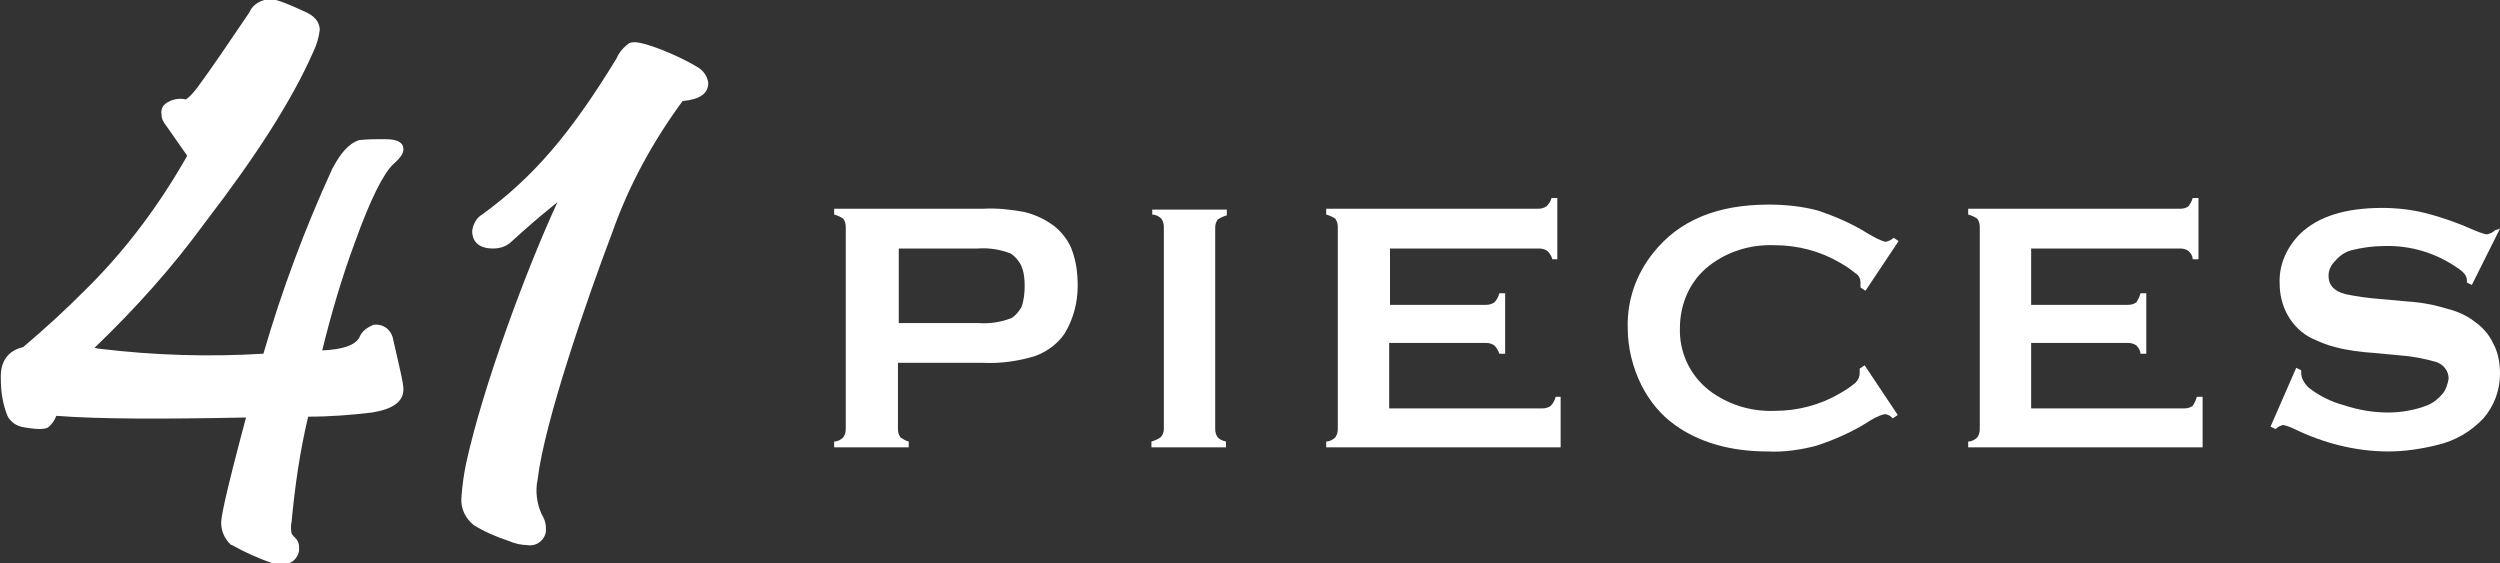
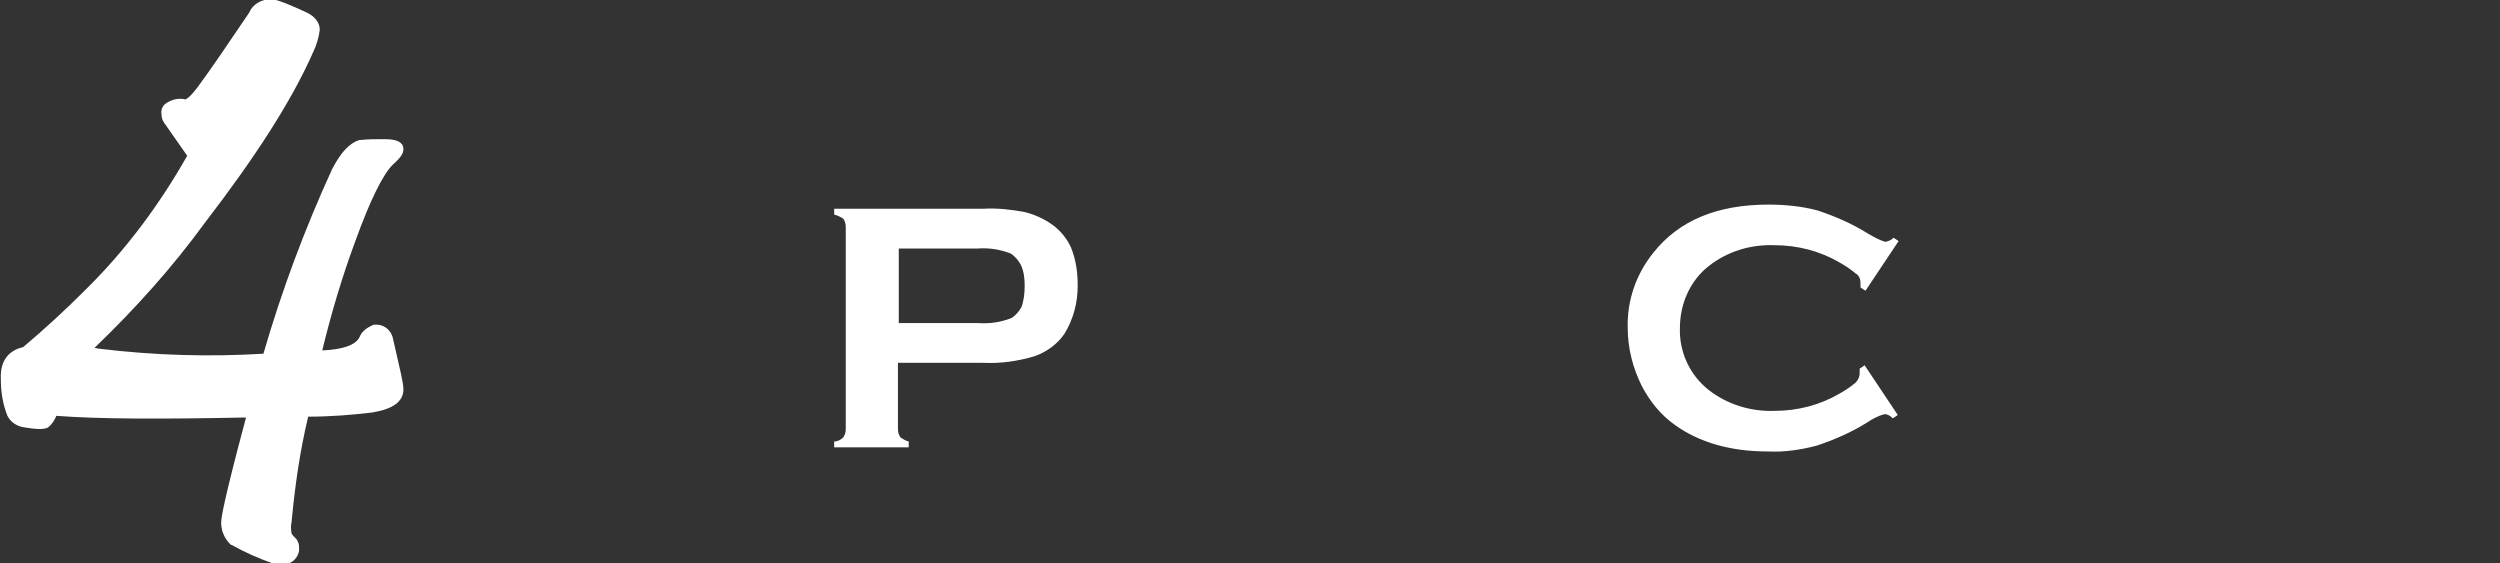
<svg xmlns="http://www.w3.org/2000/svg" version="1.1" id="レイヤー_1" x="0px" y="0px" viewBox="0 0 301.8 68" style="enable-background:new 0 0 301.8 68;" xml:space="preserve">
  <rect x="0" y="0" width="301.8" height="68" fill="#333333" stroke="none" />
  <style type="text/css">
	.st0{fill:#FFFFFF;}
</style>
  <g id="レイヤー_2_00000075878499349730097230000010818269147250570139_">
    <g id="LOGO_data">
-       <path class="st0" d="M140.5,51.8V27.4c0-0.4-0.1-0.7-0.3-1c-0.3-0.3-0.7-0.5-1.1-0.5v-0.6h9v0.7c-0.4,0.1-0.8,0.3-1.1,0.5    c-0.2,0.3-0.3,0.6-0.3,1v24.3c0,0.4,0.1,0.7,0.3,1c0.3,0.3,0.6,0.4,1,0.5V54h-9v-0.7c0.4-0.1,0.8-0.3,1.1-0.5    C140.4,52.5,140.5,52.1,140.5,51.8z" />
      <path class="st0" d="M225.1,44.1l4,6l-0.6,0.4c-0.3-0.3-0.6-0.5-1-0.5c-0.8,0.2-1.5,0.6-2.1,1c-1.9,1.2-4,2.1-6.1,2.8    c-1.9,0.5-3.9,0.8-5.9,0.7c-4.5,0-8.3-1.1-11.2-3.2c-1.7-1.2-3-2.8-4-4.7c-1.1-2.2-1.7-4.6-1.7-7c-0.1-3.3,1-6.5,3.1-9.1    c3.1-3.9,7.7-5.8,13.9-5.8c2,0,4,0.2,5.9,0.7c2.1,0.7,4.2,1.6,6.1,2.8c0.7,0.4,1.4,0.8,2.1,1c0.4-0.1,0.7-0.2,1-0.5l0.6,0.4l-4,6    l-0.6-0.4c0-0.2,0-0.4,0-0.6c0-0.4-0.2-0.9-0.6-1.1c-0.6-0.5-1.2-0.9-1.9-1.3c-2.4-1.4-5.1-2.1-7.9-2.1c-2.8-0.1-5.6,0.7-7.9,2.5    c-2.3,1.8-3.5,4.6-3.5,7.5c-0.1,2.9,1.2,5.7,3.5,7.5c2.2,1.7,5,2.6,7.9,2.5c2.8,0,5.5-0.7,7.9-2.1c0.7-0.4,1.3-0.8,1.9-1.3    c0.3-0.3,0.5-0.7,0.5-1.2c0-0.2,0-0.4,0-0.5L225.1,44.1z" />
      <path class="st0" d="M129.3,29.9c-0.5-1.1-1.3-2.1-2.3-2.8c-1-0.7-2.1-1.2-3.3-1.5c-1.6-0.3-3.3-0.5-5-0.4h-18v0.7    c0.4,0.1,0.8,0.3,1.1,0.5c0.2,0.3,0.3,0.6,0.3,1v24.4c0,0.4-0.1,0.7-0.3,1c-0.3,0.3-0.7,0.5-1.1,0.5V54h9v-0.7    c-0.4-0.1-0.7-0.3-1-0.5c-0.2-0.3-0.3-0.6-0.3-1v-8h10.3c2.1,0.1,4.2-0.2,6.2-0.8c1.4-0.5,2.7-1.4,3.6-2.7    c1.1-1.8,1.6-3.8,1.6-5.8C130.1,32.9,129.9,31.4,129.3,29.9z M123.3,37.1c-0.3,0.5-0.7,1-1.2,1.3c-1.3,0.5-2.6,0.7-4,0.6h-9.6v-9    h9.5c1.4-0.1,2.7,0.1,4,0.6c0.5,0.3,0.9,0.8,1.2,1.3c0.4,0.8,0.5,1.7,0.5,2.6C123.7,35.4,123.6,36.3,123.3,37.1L123.3,37.1z" />
-       <path class="st0" d="M188.5,47.9h-0.7c-0.1,0.4-0.3,0.8-0.6,1.1c-0.3,0.2-0.6,0.3-1,0.3h-18.5v-7.9h11.7c0.4,0,0.7,0.1,1,0.3    c0.3,0.3,0.5,0.7,0.6,1h0.7v-7.3H181c-0.1,0.4-0.3,0.8-0.6,1.1c-0.3,0.2-0.6,0.3-1,0.3h-11.6V30h18c0.4,0,0.7,0.1,1,0.3    c0.3,0.3,0.5,0.6,0.6,1h0.6v-7.4h-0.7c-0.1,0.4-0.3,0.7-0.6,1c-0.3,0.2-0.6,0.3-1,0.3h-25.6v0.7c0.4,0.1,0.8,0.3,1.1,0.5    c0.2,0.3,0.3,0.6,0.3,1v24.4c0,0.4-0.1,0.7-0.3,1c-0.3,0.3-0.7,0.5-1.1,0.5V54h28.3V47.9z" />
-       <path class="st0" d="M265.9,47.9h-0.7c-0.1,0.4-0.3,0.8-0.5,1.1c-0.3,0.2-0.6,0.3-1,0.3h-18.5v-7.9h11.7c0.4,0,0.7,0.1,1,0.3    c0.3,0.3,0.5,0.7,0.5,1h0.7v-7.3h-0.7c-0.1,0.4-0.3,0.8-0.5,1.1c-0.3,0.2-0.6,0.3-1,0.3h-11.7V30h18c0.4,0,0.7,0.1,1,0.3    c0.3,0.3,0.5,0.6,0.5,1h0.7v-7.4h-0.7c-0.1,0.4-0.3,0.7-0.5,1c-0.3,0.2-0.6,0.3-1,0.3h-25.6v0.7c0.4,0.1,0.8,0.3,1.1,0.5    c0.2,0.3,0.3,0.6,0.3,1v24.4c0,0.4-0.1,0.7-0.3,1c-0.3,0.3-0.7,0.5-1.1,0.5V54h28.3V47.9z" />
-       <path class="st0" d="M301.8,27.6l-3.4,6.8l-0.6-0.3c0-0.1,0-0.2,0-0.3c0-0.5-0.4-1-1.2-1.5c-2.6-1.8-5.7-2.7-8.8-2.6    c-1.3,0-2.7,0.2-3.9,0.5c-0.8,0.2-1.5,0.7-2,1.3c-0.5,0.5-0.8,1.1-0.8,1.8c0,1.1,0.6,1.8,2,2.2c1.4,0.3,2.9,0.5,4.3,0.6l3.3,0.3    c1.6,0.1,3.2,0.4,4.8,0.9c1.2,0.3,2.3,0.8,3.2,1.5c1,0.7,1.8,1.6,2.3,2.7c0.6,1.1,0.8,2.4,0.8,3.6c0,2-0.7,3.9-2,5.4    c-1.5,1.6-3.4,2.7-5.5,3.2c-2,0.5-4,0.8-6,0.8c-3.9,0-7.8-1-11.3-2.7c-0.4-0.2-0.9-0.4-1.4-0.5c-0.3,0.1-0.6,0.2-0.9,0.5l-0.6-0.3    l3.1-7.1l0.6,0.3v0.3c0,0.7,0.4,1.3,0.9,1.8c1.3,1,2.7,1.7,4.2,2.1c1.8,0.6,3.6,0.9,5.4,0.9c1.6,0,3.3-0.3,4.8-0.9    c0.7-0.3,1.3-0.8,1.8-1.4c0.4-0.5,0.6-1.2,0.7-1.8c0-0.9-0.6-1.7-1.5-2c-1.4-0.4-2.9-0.7-4.4-0.8l-3.2-0.3    c-1.5-0.1-3.1-0.3-4.6-0.7c-0.9-0.2-1.8-0.6-2.7-1c-1.3-0.6-2.3-1.6-3-2.8c-0.7-1.2-1-2.6-1-3.9c-0.1-2.3,0.9-4.4,2.5-6    c2.2-2.1,5.5-3.1,9.9-3.1c1.7,0,3.5,0.2,5.1,0.6c2,0.5,4,1.2,6,2.1c0.5,0.2,1,0.4,1.5,0.5c0.4-0.1,0.7-0.2,1-0.5L301.8,27.6z" />
      <path class="st0" d="M47.4,40.7c-0.3-1-1.2-1.6-2.2-1.5c-0.1,0-0.2,0-0.3,0.1c-0.9,0.4-1.3,0.9-1.5,1.4c-0.5,1-2.1,1.5-4.5,1.6    c1.1-4.5,2.4-8.9,4-13.2c1.8-5,3.4-8.2,4.6-9.3c0.9-0.8,1.2-1.3,1.2-1.8c0-1.2-1.7-1.2-2.3-1.2c-1,0-2,0-2.9,0.1h-0.1    c-1.3,0.4-2.3,1.6-3.3,3.5c-3.3,7.2-6.1,14.7-8.3,22.3c-6.6,0.4-13.2,0.2-19.8-0.6c-0.2,0-0.4-0.1-0.6-0.1    c4.9-4.7,9.4-9.7,13.4-15.2c6-7.8,10.4-14.6,13-20.5c0.4-0.8,0.7-1.8,0.8-2.7c0-0.6-0.3-1.5-1.6-2.1c-3-1.4-3.9-1.6-4.3-1.6    c-1.1,0-2.2,0.6-2.6,1.6c-2.5,3.7-4.6,6.8-6.3,9.1c-1,1.3-1.4,1.4-1.4,1.4c-0.8-0.2-1.7,0-2.4,0.5c-0.4,0.3-0.6,0.8-0.5,1.3    c0,0.4,0.1,0.7,0.3,1l2.8,4c-3.4,6-7.5,11.5-12.4,16.3c-2.4,2.4-4.8,4.6-7.4,6.8c-1.3,0.3-2.8,1.2-2.7,3.8c0,1.5,0.2,3,0.8,4.5    C1.3,51,2.1,51.5,3,51.6c1.8,0.3,2.4,0.2,2.8,0c0.5-0.4,0.8-0.9,1-1.4c5.2,0.4,12.9,0.4,22.9,0.2c-2.7,10.1-3,12.1-3,12.7    c0,1,0.4,1.9,1.1,2.6c0,0,0.1,0.1,0.2,0.1c1.6,0.9,3.2,1.6,4.9,2.2c0.3,0.1,0.6,0.1,0.9,0.1c1.1,0.2,2.1-0.5,2.3-1.6    c0-0.2,0-0.4,0-0.5c0-0.3-0.1-0.6-0.3-0.9c0,0-0.1-0.1-0.1-0.1c-0.2-0.2-0.4-0.4-0.5-0.6c-0.1-0.5-0.1-1,0-1.4    c0.4-4.3,1-8.5,2-12.7c2.6,0,5.2-0.2,7.7-0.5c2.5-0.4,3.8-1.3,3.8-2.8c0-0.6-0.2-1.3-0.3-1.9L47.4,40.7z" />
-       <path class="st0" d="M84.2,8.1c-2.1-1.3-6.4-3.1-7.7-3c-0.3,0-0.6,0.1-0.8,0.3c-0.6,0.5-1,1-1.3,1.7c-5.5,9-10,14.3-16.2,18.8    c-0.7,0.4-1.1,1.2-1.2,2c0,0.6,0.2,2.1,2.5,2.1c0.8,0,1.5-0.2,2.1-0.7c2.3-2.1,3.5-3.1,4.6-4l1.1-0.9c-3.8,8.2-9,22.3-11,31.4    c-0.3,1.4-0.5,2.8-0.6,4.3c-0.1,1.3,0.5,2.5,1.5,3.3c1.3,0.8,2.7,1.4,4.2,1.9c0.7,0.3,1.5,0.5,2.2,0.5c1.1,0.2,2.1-0.5,2.3-1.6    c0-0.2,0-0.4,0-0.5c0-0.6-0.2-1.1-0.5-1.6c-0.6-1.3-0.8-2.8-0.5-4.2c0.8-6.9,6-21.9,9-29.8c2-5.7,4.9-11,8.5-15.9    c2.1-0.2,3.1-0.9,3.1-2.2C85.4,9.2,84.9,8.5,84.2,8.1z" />
    </g>
  </g>
</svg>